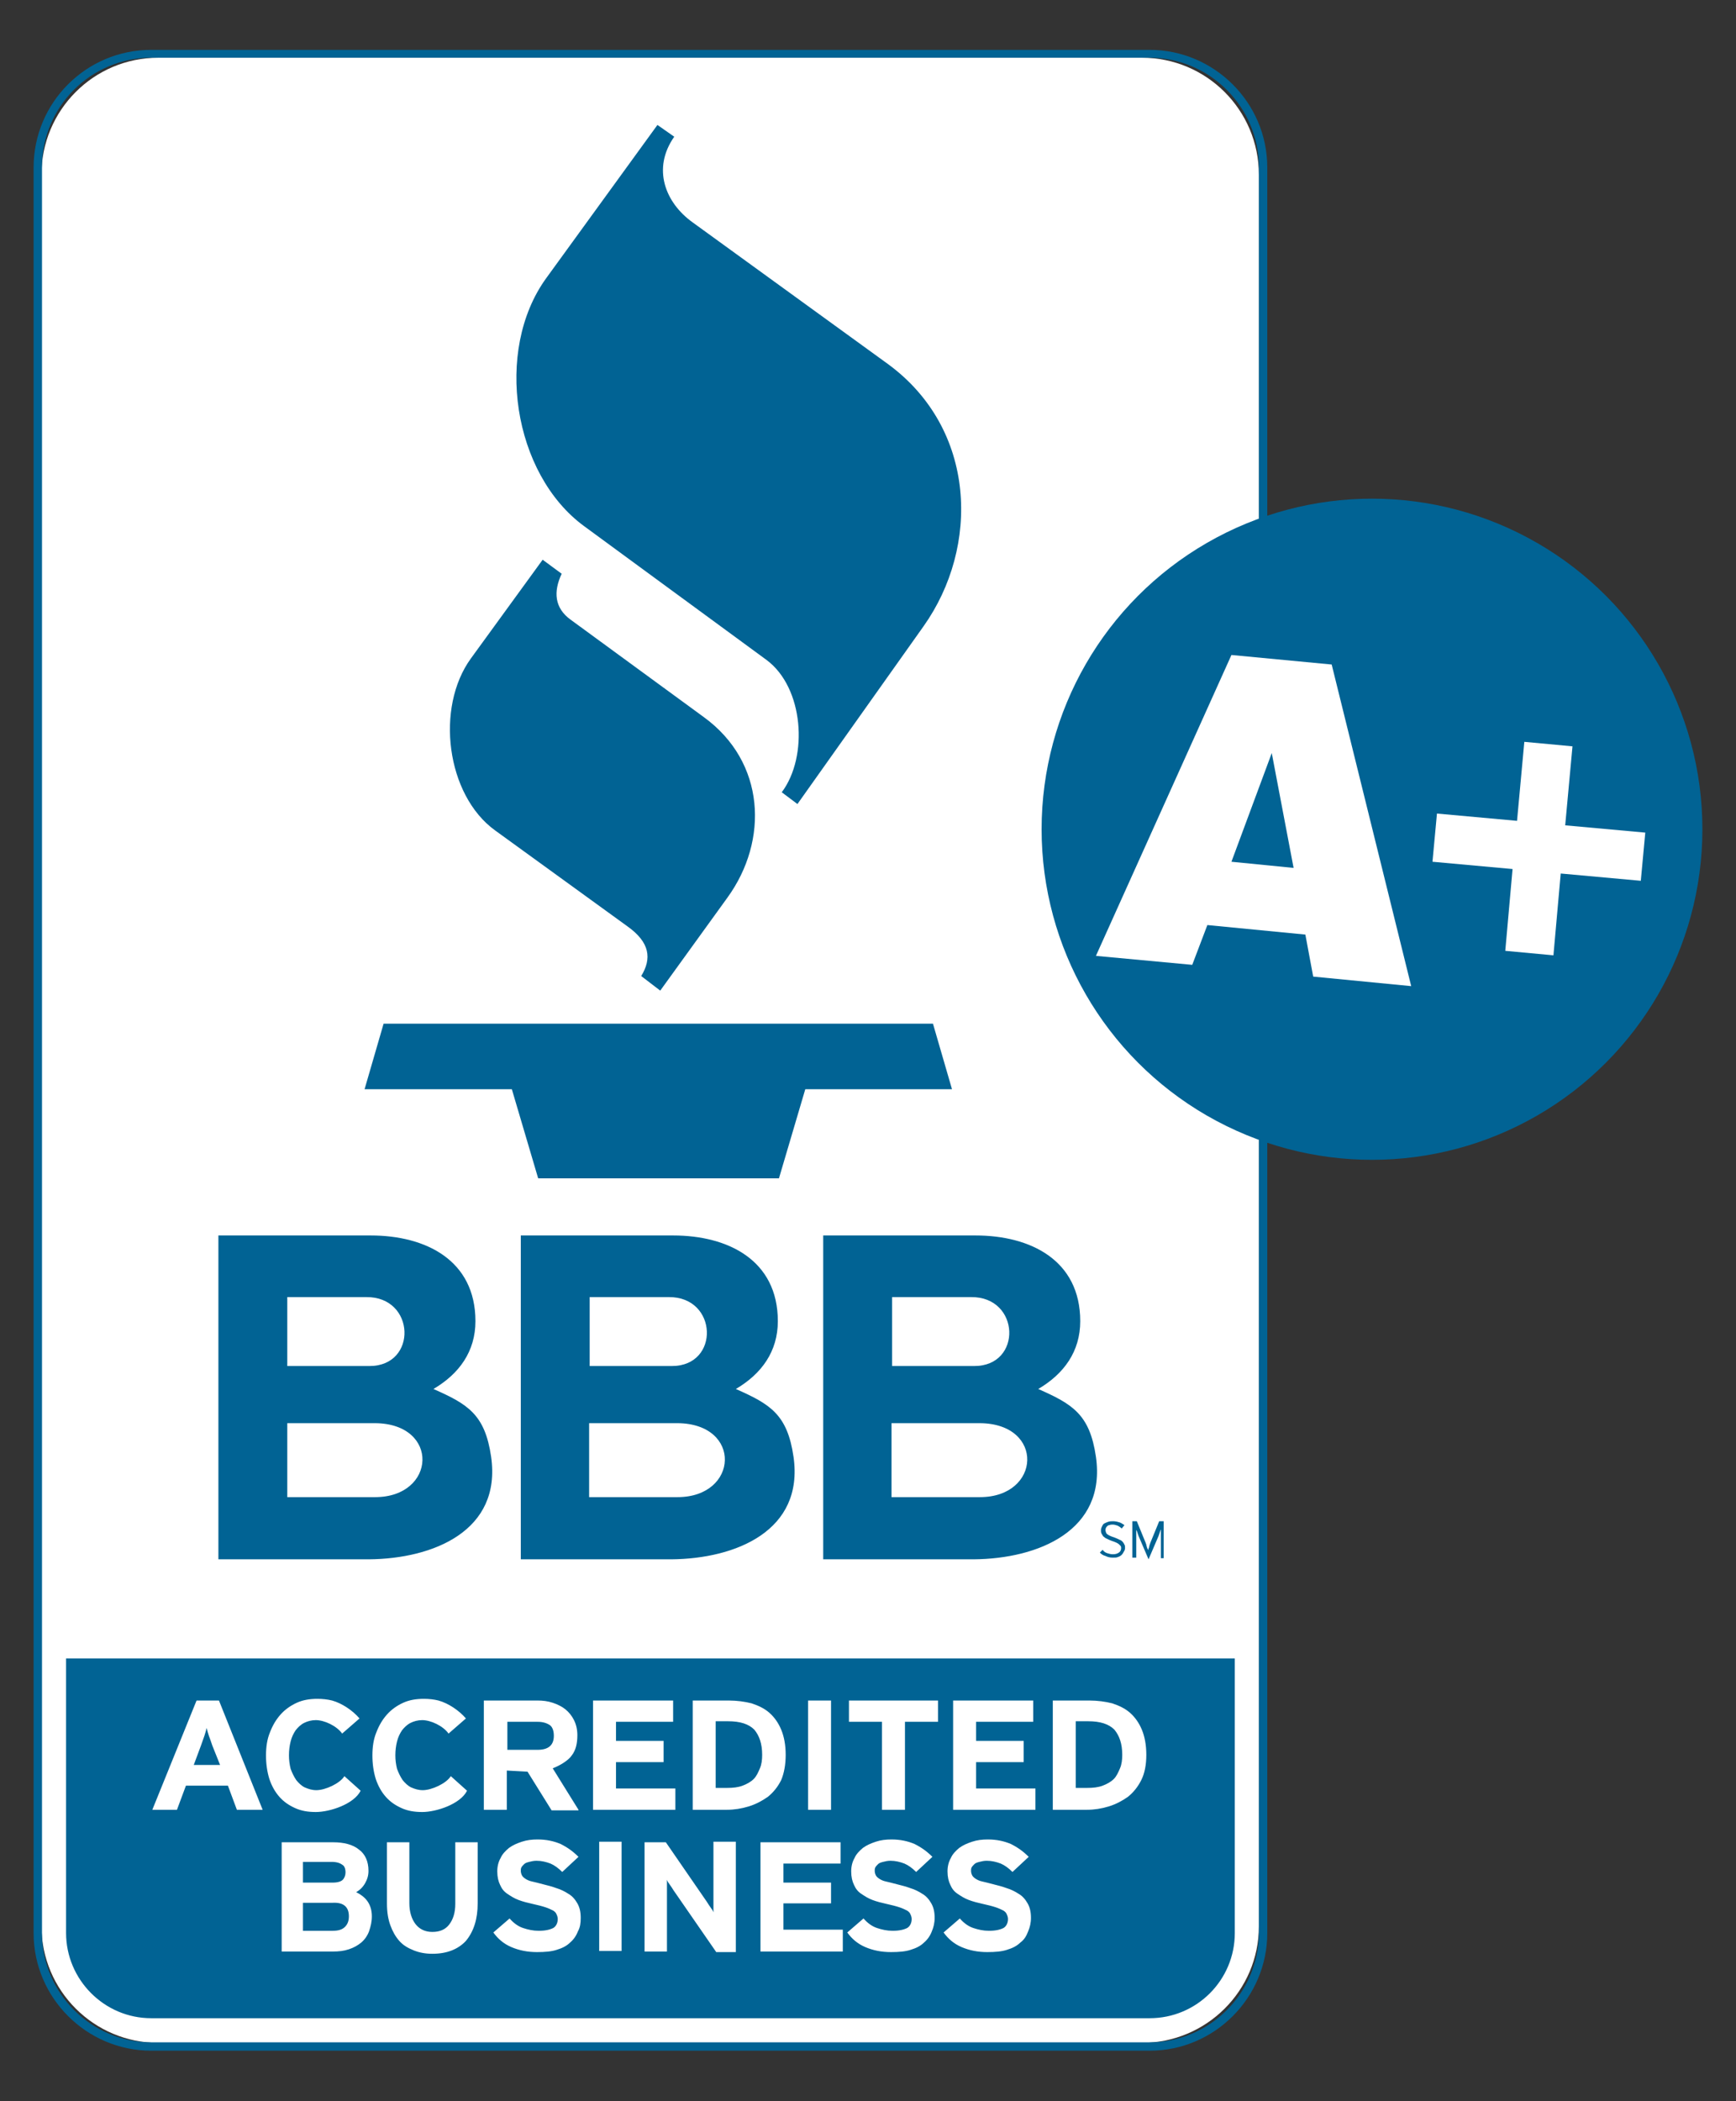
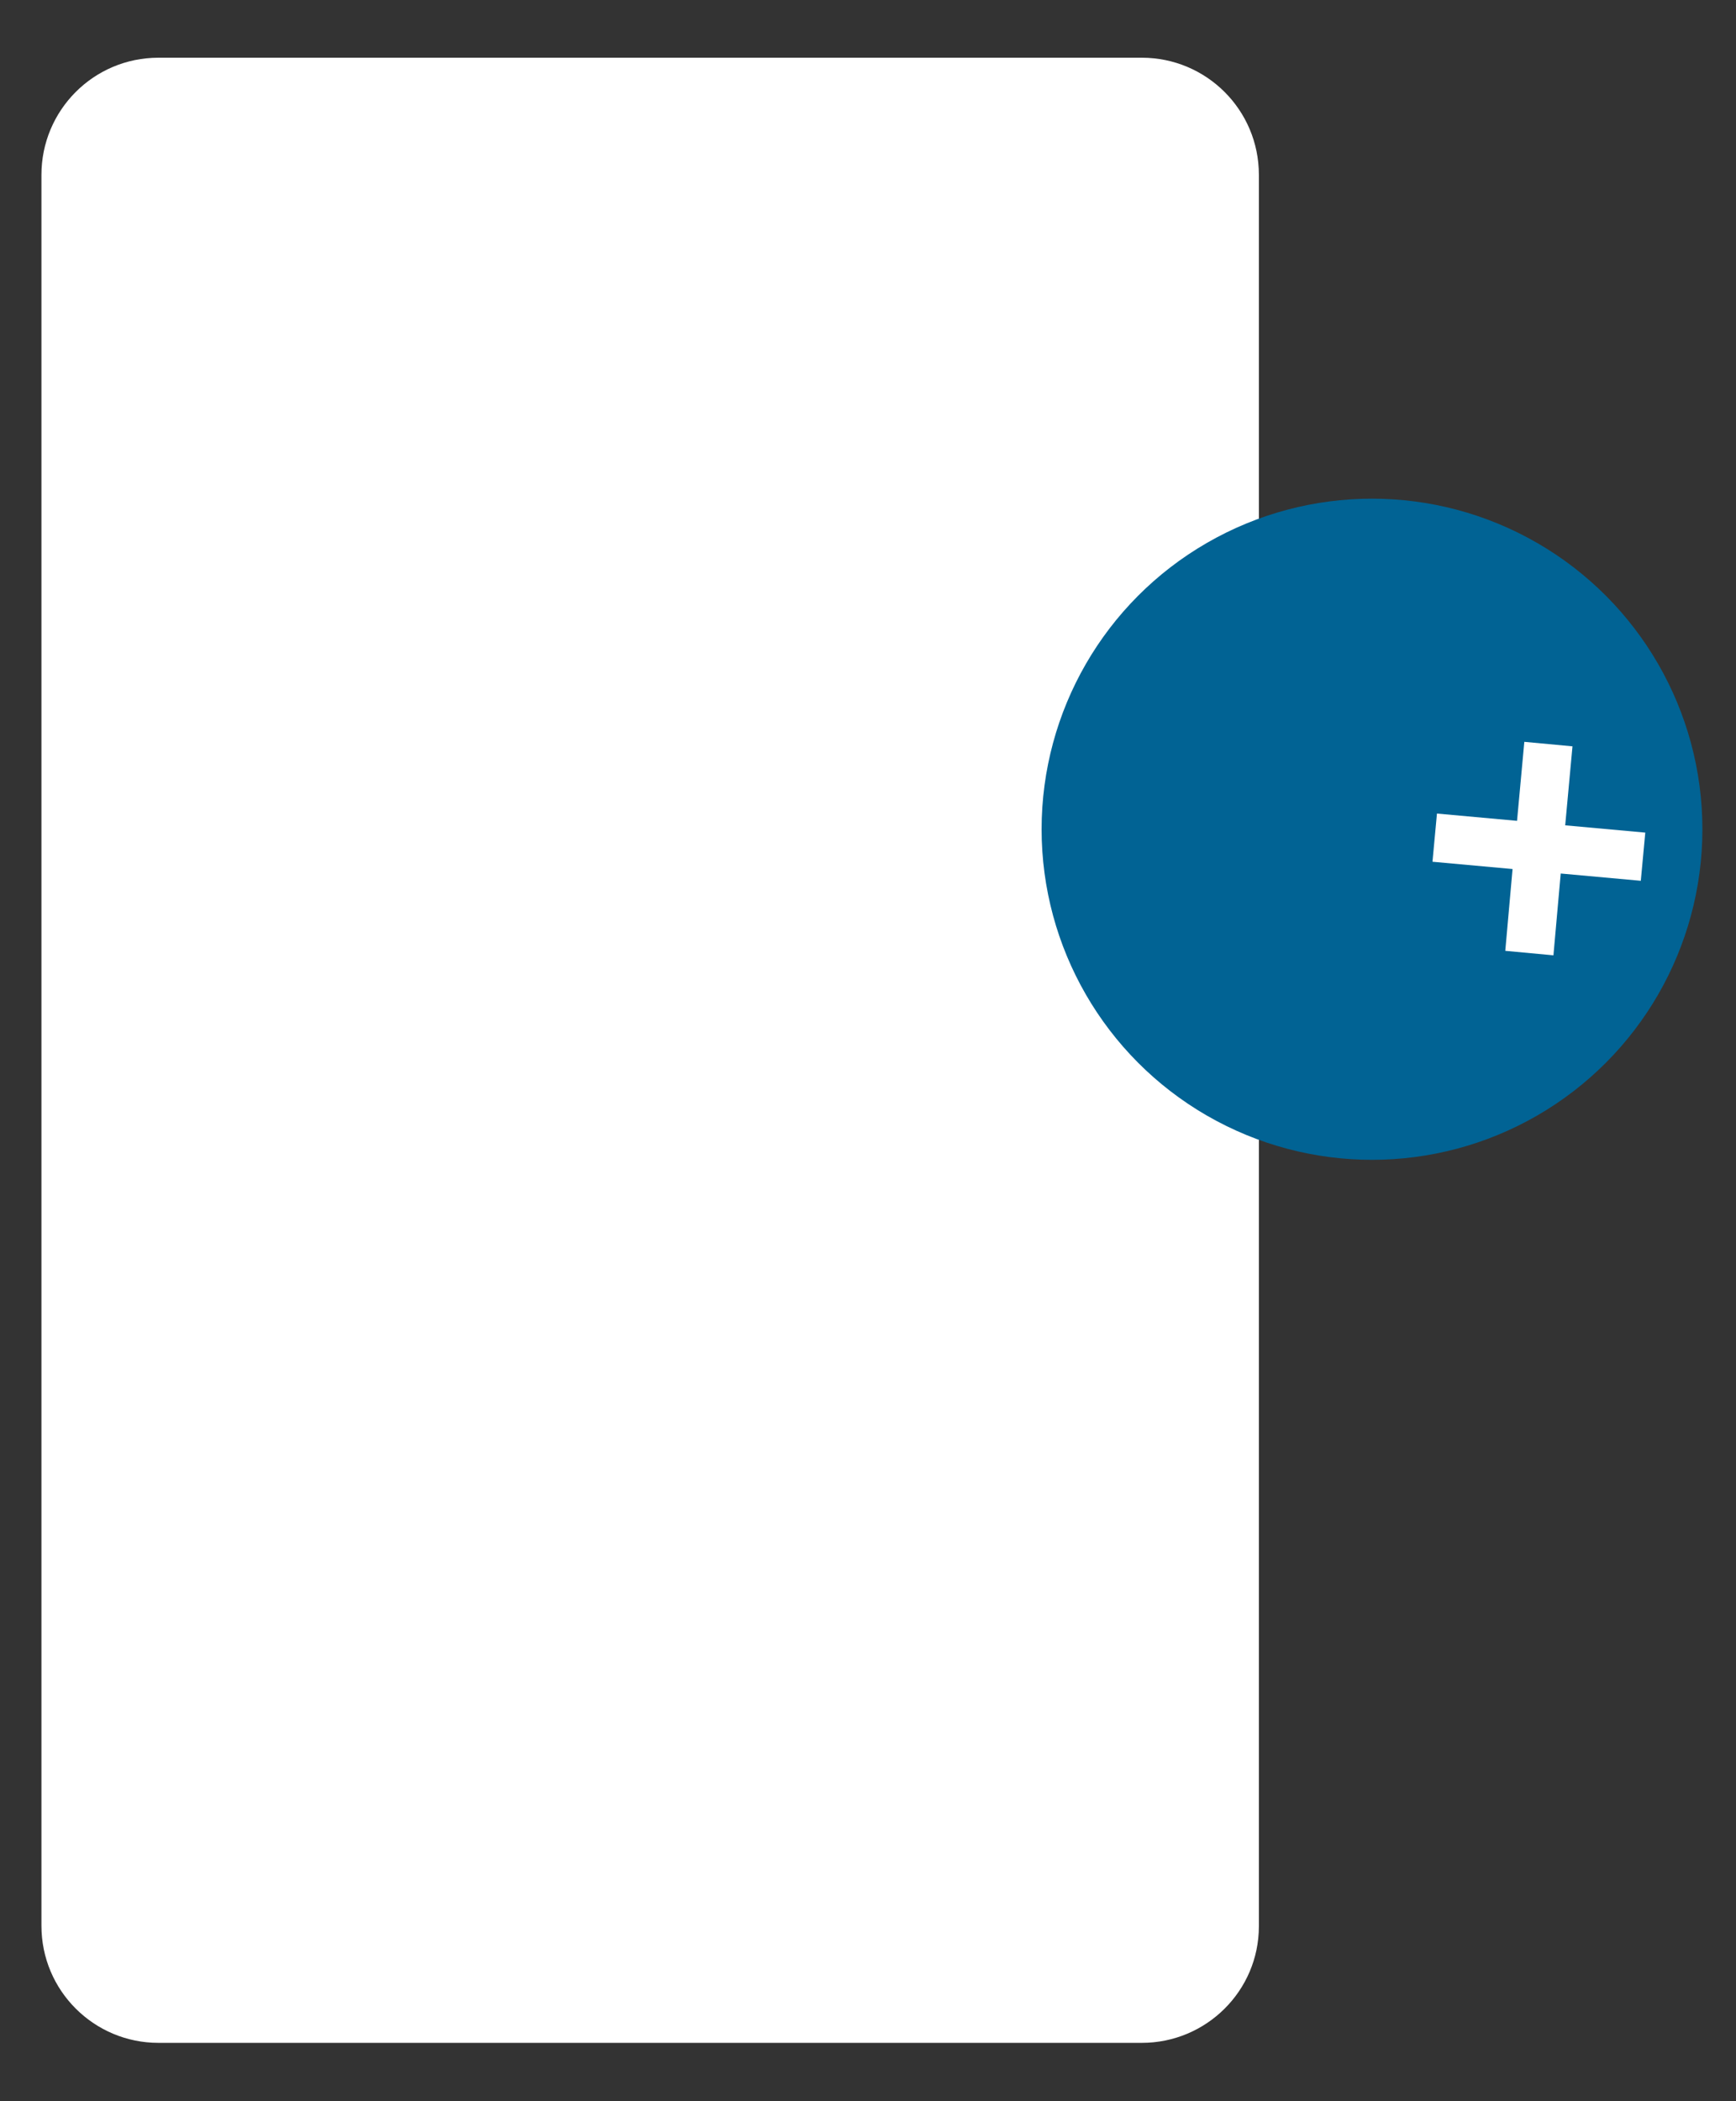
<svg xmlns="http://www.w3.org/2000/svg" id="_x31_758883278" x="0px" y="0px" viewBox="0 0 310 375" style="enable-background:new 0 0 310 375;" xml:space="preserve">
  <rect x="0" y="0" width="310" height="375" fill="#333333" stroke="none" />
  <style type="text/css">	.st0{fill-rule:evenodd;clip-rule:evenodd;fill:#FFFFFF;}	.st1{fill-rule:evenodd;clip-rule:evenodd;fill:#016394;}	.st2{fill:#016394;}	.st3{fill:#FFFFFF;}</style>
  <g>
    <g id="_x31_455393999">
      <path class="st0" d="M203.9,364.6H28.3c-11.5,0-20.9-9.3-20.9-20.9V31.2c0-11.5,9.3-20.9,20.9-20.9h175.6   c11.5,0,20.9,9.3,20.9,20.9v312.6C224.8,355.3,215.4,364.6,203.9,364.6z" />
-       <path id="_x31_200805643" class="st1" d="M96.9,99.9l-12.8,17.6c-6.4,8.8-4.4,24.4,4.3,30.7l23.6,17.1c4.1,2.9,4.4,5.8,2.5,8.9   l3.4,2.6l12-16.6c7.4-10.2,6.8-24.2-4.2-32.2l-23.8-17.4c-2.9-2.1-3.1-5-1.6-8.2L96.9,99.9L96.9,99.9z M117.4,22.3L97.5,49.7   c-9.3,12.9-5.9,34.9,6.8,44.2l32.6,23.9c6.6,4.9,7.5,17.2,2.7,23.6l2.8,2.1l22.5-31.7c10.1-14.2,9.5-35.2-6.3-46.8l-34.9-25.3   c-4.9-3.5-7.3-9.6-3.3-15.3L117.4,22.3L117.4,22.3z M65.1,194.4h26.3l4.7,15.9c14.3,0,28.7,0,43,0l4.7-15.9H170l-3.4-11.7   c-32.7,0-65.4,0-98.1,0L65.1,194.4L65.1,194.4z M27,8.9h178.3c11.5,0,21,9.4,21,21V345c0,11.5-9.4,21-21,21H27   c-11.5,0-21-9.4-21-21V29.9C6,18.3,15.4,8.9,27,8.9L27,8.9z M27,10.3h178.3c10.7,0,19.5,8.8,19.5,19.5V345   c0,10.7-8.8,19.5-19.5,19.5H27c-10.7,0-19.5-8.8-19.5-19.5v-315C7.4,19.1,16.2,10.3,27,10.3L27,10.3z M220.5,296V345   c0,8.4-6.8,15.2-15.2,15.2H27c-8.4,0-15.2-6.9-15.2-15.2V296H220.5L220.5,296z M46.9,323l-7.8-19.5h-4L27.2,323h4.4l1.6-4.3h7.5   l1.6,4.3H46.9L46.9,323z M39.3,315h-4.7l1.3-3.5c0.2-0.6,0.4-1.1,0.6-1.7c0.2-0.6,0.3-1,0.4-1.4c0.1,0.4,0.2,0.8,0.4,1.4   c0.2,0.5,0.4,1.1,0.6,1.7L39.3,315L39.3,315z M64.2,306.7c-1.2-1.4-3.1-2.7-4.9-3.2c-0.8-0.2-1.7-0.3-2.6-0.3   c-1.4,0-2.6,0.2-3.7,0.7c-1.1,0.5-2.1,1.2-2.9,2.1c-0.8,0.9-1.4,1.9-1.9,3.2c-0.5,1.2-0.7,2.6-0.7,4.1s0.2,2.9,0.6,4.2   c0.4,1.2,1,2.3,1.8,3.2c0.8,0.9,1.7,1.5,2.8,2s2.3,0.7,3.7,0.7c2.5,0,6.8-1.4,8-3.8l-2.9-2.6c-0.8,1.3-3.4,2.5-5,2.5   c-0.8,0-1.4-0.2-2.1-0.5c-0.6-0.3-1.1-0.8-1.5-1.3c-0.4-0.6-0.7-1.2-1-2c-0.2-0.8-0.3-1.6-0.3-2.4c0-0.9,0.1-1.7,0.3-2.5   s0.5-1.4,0.9-2c0.4-0.5,0.9-1,1.5-1.3s1.3-0.5,2.1-0.5c1.5,0,3.7,1,4.7,2.4L64.2,306.7L64.2,306.7z M103.3,323l-4.6-7.4   c1.3-0.5,2.8-1.4,3.4-2.3c0.7-0.9,1-2.1,1-3.6c0-1-0.2-1.9-0.6-2.7c-0.4-0.8-0.9-1.4-1.5-1.9s-1.4-0.9-2.3-1.2s-1.8-0.4-2.7-0.4   h-9.6V323h4.1v-7l3.7,0.2l4.3,6.9h4.8V323z M98.9,309.8c0,1.7-1,2.5-2.9,2.5h-5.4v-5H96c0.9,0,1.6,0.2,2.2,0.6   C98.6,308.2,98.9,308.8,98.9,309.8L98.9,309.8z M120.6,323v-3.8H110v-4.7h8.5v-3.8H110v-3.4h10.2v-3.8h-14.3v19.5L120.6,323   L120.6,323z M140.3,313.2c0-1.8-0.3-3.3-0.8-4.5s-1.2-2.2-2.1-3c-0.9-0.8-2-1.3-3.2-1.7c-1.2-0.3-2.6-0.5-4.1-0.5h-6.4V323h6.1   c1.3,0,2.6-0.2,3.9-0.6c1.3-0.4,2.4-1,3.4-1.7c1-0.8,1.8-1.8,2.4-3C140,316.5,140.3,315,140.3,313.2L140.3,313.2z M136.1,313.2   c0,0.9-0.1,1.7-0.4,2.4c-0.3,0.7-0.6,1.4-1.1,1.9s-1.2,0.9-2,1.2c-0.8,0.3-1.7,0.4-2.8,0.4h-2v-11.9h2.2c2.2,0,3.7,0.5,4.7,1.5   C135.6,309.8,136.1,311.2,136.1,313.2L136.1,313.2z M148.4,323v-19.5h-4.1V323H148.4L148.4,323z M167.5,307.3v-3.8h-15.9v3.8h5.9   V323h4.1v-15.7H167.5L167.5,307.3z M204.7,313.2c0-1.8-0.3-3.3-0.8-4.5s-1.2-2.2-2.1-3c-0.9-0.8-2-1.3-3.2-1.7   c-1.2-0.3-2.6-0.5-4.1-0.5H188V323h6.1c1.3,0,2.6-0.2,3.9-0.6c1.3-0.4,2.4-1,3.4-1.7c1-0.8,1.8-1.8,2.4-3   C204.4,316.5,204.7,315,204.7,313.2L204.7,313.2z M200.4,313.2c0,0.9-0.1,1.7-0.4,2.4c-0.3,0.7-0.6,1.4-1.1,1.9s-1.2,0.9-2,1.2   c-0.8,0.3-1.7,0.4-2.8,0.4h-2v-11.9h2.2c2.2,0,3.7,0.5,4.7,1.5C199.9,309.8,200.4,311.2,200.4,313.2L200.4,313.2z M184.9,323v-3.8   h-10.6v-4.7h8.5v-3.8h-8.5v-3.4h10.2v-3.8h-14.3v19.5L184.9,323L184.9,323z M150.5,348.2v-3.8h-10.6v-4.7h8.5V336h-8.5v-3.4h10.2   v-3.8h-14.3v19.5H150.5L150.5,348.2z M83.2,306.7c-1.2-1.4-3.1-2.7-4.9-3.2c-0.8-0.2-1.7-0.3-2.6-0.3c-1.4,0-2.6,0.2-3.7,0.7   s-2.1,1.2-2.9,2.1c-0.8,0.9-1.4,1.9-1.9,3.2c-0.5,1.2-0.7,2.6-0.7,4.1s0.2,2.9,0.6,4.2c0.4,1.2,1,2.3,1.8,3.2   c0.8,0.9,1.7,1.5,2.8,2c1.1,0.5,2.3,0.7,3.7,0.7c2.5,0,6.8-1.4,8-3.8l-2.9-2.6c-0.8,1.3-3.4,2.5-5,2.5c-0.8,0-1.4-0.2-2.1-0.5   c-0.6-0.3-1.1-0.8-1.5-1.3c-0.4-0.6-0.7-1.2-1-2c-0.2-0.8-0.3-1.6-0.3-2.4c0-0.9,0.1-1.7,0.3-2.5c0.2-0.8,0.5-1.4,0.9-2   c0.4-0.5,0.9-1,1.5-1.3s1.3-0.5,2.1-0.5c1.5,0,3.7,1,4.7,2.4L83.2,306.7L83.2,306.7z M66.4,342c0-1.1-0.3-2-0.8-2.7   s-1.2-1.2-2-1.6c0.7-0.4,1.2-0.9,1.6-1.6s0.6-1.4,0.6-2.2c0-1.7-0.6-3-1.7-3.8c-1.1-0.9-2.7-1.3-4.6-1.3h-9.2v19.5h9.1   c1.1,0,2-0.1,2.9-0.4s1.6-0.7,2.2-1.2s1.1-1.2,1.4-2C66.2,343.8,66.4,343,66.4,342L66.4,342z M61.7,334.2c0,0.5-0.2,1-0.5,1.3   s-0.9,0.5-1.8,0.5h-5.3v-3.7h5.1c0.9,0,1.5,0.2,1.9,0.5C61.5,333,61.7,333.5,61.7,334.2L61.7,334.2z M62.3,342   c0,0.8-0.2,1.4-0.7,1.9s-1.2,0.7-2.2,0.7h-5.3v-5h5.3C61.3,339.5,62.3,340.3,62.3,342L62.3,342z M85.3,339.7v-10.9h-4v11   c0,1.6-0.4,2.8-1.1,3.7s-1.7,1.3-3,1.3s-2.3-0.5-3-1.4c-0.7-0.9-1.1-2.2-1.1-3.7v-10.9h-4v11c0,1.4,0.2,2.7,0.6,3.8   c0.4,1.1,0.9,2,1.6,2.8s1.6,1.3,2.6,1.7s2.1,0.6,3.3,0.6c2.6,0,4.6-0.8,6-2.3C84.6,344.7,85.3,342.5,85.3,339.7L85.3,339.7z    M103.7,342.3c0-1.1-0.2-1.9-0.6-2.6s-0.9-1.3-1.6-1.7c-0.6-0.4-1.4-0.8-2.1-1c-0.8-0.3-1.6-0.5-2.4-0.7s-1.5-0.4-2-0.5   c-0.5-0.1-0.9-0.3-1.2-0.5c-0.3-0.2-0.5-0.4-0.6-0.6s-0.2-0.5-0.2-0.8c0-0.2,0-0.4,0.1-0.6s0.3-0.4,0.5-0.6s0.5-0.3,0.9-0.4   c0.4-0.1,0.8-0.2,1.3-0.2c0.9,0,1.7,0.2,2.5,0.5c0.7,0.3,1.4,0.8,2.1,1.5l2.9-2.7c-1-1-2-1.7-3.2-2.3c-1.2-0.5-2.5-0.8-4.1-0.8   c-1,0-1.9,0.1-2.8,0.4s-1.6,0.6-2.3,1.1c-0.6,0.5-1.2,1.1-1.5,1.8c-0.4,0.7-0.6,1.5-0.6,2.4c0,1,0.2,1.8,0.5,2.4   c0.3,0.7,0.7,1.2,1.3,1.6c0.6,0.4,1.2,0.8,2,1.1c0.8,0.3,1.6,0.5,2.5,0.7s1.7,0.4,2.3,0.6c0.6,0.2,1,0.4,1.4,0.6   c0.3,0.2,0.5,0.4,0.6,0.7c0.1,0.2,0.2,0.5,0.2,0.8c0,0.7-0.3,1.3-0.8,1.6c-0.6,0.3-1.4,0.5-2.6,0.5c-1,0-1.9-0.2-2.8-0.5   s-1.7-0.9-2.4-1.7l-2.9,2.5c0.8,1.1,1.8,2,3.2,2.6c1.4,0.6,2.9,0.9,4.6,0.9c1.4,0,2.6-0.1,3.5-0.4c1-0.3,1.8-0.7,2.4-1.3   c0.6-0.5,1.1-1.2,1.4-2C103.6,344,103.7,343.2,103.7,342.3L103.7,342.3z M111,348.2v-19.5h-4v19.5H111L111,348.2z M131.4,348.2   v-19.5h-4v8.3c0,0.3,0,0.6,0,1c0,0.4,0,0.8,0,1.3c0,0.4,0,0.8,0,1.2c0,0.4,0,0.6,0,0.8c-0.1-0.3-0.3-0.6-0.6-1   c-0.3-0.4-0.5-0.8-0.8-1.2l-7.1-10.3h-3.8v19.5h4v-8.6c0-0.3,0-0.6,0-1c0-0.4,0-0.8,0-1.2c0-0.4,0-0.8,0-1.2c0-0.4,0-0.6,0-0.8   c0.1,0.3,0.3,0.6,0.6,1c0.3,0.4,0.5,0.8,0.8,1.2l7.4,10.7h3.5V348.2z M166.9,342.3c0-1.1-0.2-1.9-0.6-2.6   c-0.4-0.7-0.9-1.3-1.6-1.7c-0.6-0.4-1.4-0.8-2.1-1c-0.8-0.3-1.6-0.5-2.4-0.7c-0.8-0.2-1.5-0.4-2-0.5c-0.5-0.1-0.9-0.3-1.2-0.5   s-0.5-0.4-0.6-0.6s-0.2-0.5-0.2-0.8c0-0.2,0-0.4,0.1-0.6s0.3-0.4,0.5-0.6s0.5-0.3,0.9-0.4c0.4-0.1,0.8-0.2,1.3-0.2   c0.9,0,1.7,0.2,2.5,0.5c0.7,0.3,1.4,0.8,2.1,1.5l2.9-2.7c-1-1-2-1.7-3.2-2.3c-1.2-0.5-2.5-0.8-4.1-0.8c-1,0-1.9,0.1-2.8,0.4   c-0.9,0.3-1.6,0.6-2.3,1.1c-0.6,0.5-1.2,1.1-1.5,1.8c-0.4,0.7-0.6,1.5-0.6,2.4c0,1,0.2,1.8,0.5,2.4c0.3,0.7,0.7,1.2,1.3,1.6   c0.6,0.4,1.2,0.8,2,1.1c0.8,0.3,1.6,0.5,2.5,0.7s1.7,0.4,2.3,0.6s1,0.4,1.4,0.6c0.3,0.2,0.5,0.4,0.6,0.7c0.1,0.2,0.2,0.5,0.2,0.8   c0,0.7-0.3,1.3-0.8,1.6c-0.6,0.3-1.4,0.5-2.6,0.5c-1,0-1.9-0.2-2.8-0.5c-0.9-0.3-1.7-0.9-2.4-1.7l-2.9,2.5c0.8,1.1,1.8,2,3.2,2.6   c1.4,0.6,2.9,0.9,4.6,0.9c1.4,0,2.6-0.1,3.5-0.4c1-0.3,1.8-0.7,2.4-1.3c0.6-0.5,1.1-1.2,1.4-2C166.7,344,166.9,343.2,166.9,342.3   L166.9,342.3z M184.1,342.3c0-1.1-0.2-1.9-0.6-2.6s-0.9-1.3-1.6-1.7c-0.6-0.4-1.4-0.8-2.1-1c-0.8-0.3-1.6-0.5-2.4-0.7   c-0.8-0.2-1.5-0.4-2-0.5c-0.5-0.1-0.9-0.3-1.2-0.5s-0.5-0.4-0.6-0.6s-0.2-0.5-0.2-0.8c0-0.2,0-0.4,0.1-0.6s0.3-0.4,0.5-0.6   s0.5-0.3,0.9-0.4c0.4-0.1,0.8-0.2,1.3-0.2c0.9,0,1.7,0.2,2.5,0.5c0.7,0.3,1.4,0.8,2.1,1.5l2.9-2.7c-1-1-2-1.7-3.2-2.3   c-1.2-0.5-2.5-0.8-4.1-0.8c-1,0-1.9,0.1-2.8,0.4c-0.9,0.3-1.6,0.6-2.3,1.1c-0.6,0.5-1.2,1.1-1.5,1.8c-0.4,0.7-0.6,1.5-0.6,2.4   c0,1,0.2,1.8,0.5,2.4c0.3,0.7,0.7,1.2,1.3,1.6c0.6,0.4,1.2,0.8,2,1.1c0.8,0.3,1.6,0.5,2.5,0.7s1.7,0.4,2.3,0.6s1,0.4,1.4,0.6   c0.3,0.2,0.5,0.4,0.6,0.7c0.1,0.2,0.2,0.5,0.2,0.8c0,0.7-0.3,1.3-0.8,1.6c-0.6,0.3-1.4,0.5-2.6,0.5c-1,0-1.9-0.2-2.8-0.5   c-0.9-0.3-1.7-0.9-2.4-1.7l-2.9,2.5c0.8,1.1,1.8,2,3.2,2.6c1.4,0.6,2.9,0.9,4.6,0.9c1.4,0,2.6-0.1,3.5-0.4c1-0.3,1.8-0.7,2.4-1.3   c0.7-0.5,1.1-1.2,1.4-2C183.9,344,184.1,343.2,184.1,342.3L184.1,342.3z M67,267.2H51.3V254H67C78.6,254.1,77.9,267.2,67,267.2   L67,267.2z M121,267.2h-15.8V254H121C132.6,254.1,131.9,267.2,121,267.2L121,267.2z M175,267.2h-15.8V254H175   C186.6,254.1,185.9,267.2,175,267.2L175,267.2z M66,243.8H51.3v-12.3h14.1C74.2,231.4,74.6,243.8,66,243.8L66,243.8z M120,243.8   h-14.7v-12.3h14.1C128.2,231.4,128.6,243.8,120,243.8L120,243.8z M174,243.8h-14.7v-12.3h14.1C182.2,231.4,182.6,243.8,174,243.8   L174,243.8z M87.7,260c-1.1-7.6-4.2-9.4-10.3-12.1c4.6-2.7,7.5-6.7,7.5-12.1c0-10.9-8.9-15.3-18.7-15.3H39v57.8h26.9   C77.4,278.2,89.6,273.2,87.7,260L87.7,260z M141.7,260c-1.1-7.6-4.2-9.4-10.3-12.1c4.6-2.7,7.5-6.7,7.5-12.1   c0-10.9-8.9-15.3-18.7-15.3H93v57.8h26.9C131.4,278.2,143.6,273.2,141.7,260L141.7,260z M195.7,260c-1.1-7.6-4.2-9.4-10.3-12.1   c4.6-2.7,7.5-6.7,7.5-12.1c0-10.9-8.9-15.3-18.7-15.3H147v57.8h26.9C185.4,278.2,197.6,273.2,195.7,260L195.7,260z M200.9,276.3   c0-0.2,0-0.5-0.1-0.6c-0.1-0.2-0.2-0.4-0.3-0.5c-0.2-0.2-0.3-0.3-0.6-0.4c-0.2-0.1-0.6-0.3-0.9-0.4c-0.3-0.1-0.6-0.2-0.8-0.3   c-0.2-0.1-0.4-0.2-0.5-0.3c-0.1-0.1-0.2-0.2-0.2-0.3c0-0.1-0.1-0.2-0.1-0.4c0-0.1,0-0.3,0.1-0.4c0-0.1,0.1-0.2,0.2-0.3   c0.1-0.1,0.2-0.2,0.4-0.2c0.2-0.1,0.4-0.1,0.6-0.1c0.3,0,0.6,0.1,0.9,0.2c0.2,0.1,0.5,0.3,0.7,0.5l0.5-0.6   c-0.3-0.2-0.6-0.4-0.9-0.5c-0.3-0.1-0.7-0.2-1.1-0.2c-0.3,0-0.6,0-0.9,0.1c-0.3,0.1-0.5,0.2-0.7,0.3c-0.2,0.1-0.3,0.3-0.4,0.5   c-0.1,0.2-0.2,0.4-0.2,0.7c0,0.2,0,0.4,0.1,0.6s0.2,0.3,0.3,0.5c0.2,0.1,0.3,0.3,0.6,0.4c0.2,0.1,0.6,0.3,0.9,0.4   c0.3,0.1,0.6,0.2,0.8,0.3s0.4,0.2,0.5,0.3s0.2,0.2,0.3,0.3s0.1,0.3,0.1,0.4c0,0.3-0.1,0.6-0.4,0.8c-0.3,0.2-0.6,0.3-1.1,0.3   c-0.3,0-0.7-0.1-1-0.2c-0.3-0.1-0.6-0.3-0.8-0.6l-0.5,0.5c0.3,0.3,0.6,0.5,1,0.6c0.4,0.2,0.8,0.3,1.3,0.3c0.4,0,0.7,0,0.9-0.1   c0.3-0.1,0.5-0.2,0.7-0.4s0.3-0.4,0.4-0.6C200.8,276.8,200.9,276.5,200.9,276.3L200.9,276.3z M207.8,278v-6.5H207l-1.6,3.9   c0,0.1-0.1,0.2-0.1,0.3s-0.1,0.2-0.1,0.4c0,0.1-0.1,0.2-0.1,0.3c0,0.1-0.1,0.2-0.1,0.3c0-0.1,0-0.2-0.1-0.3c0-0.1-0.1-0.2-0.1-0.3   s-0.1-0.2-0.1-0.4c0-0.1-0.1-0.2-0.1-0.3l-1.6-3.9h-0.8v6.5h0.7v-4.4V273c0,0.1,0,0.1,0.1,0.2c0,0.1,0.1,0.2,0.1,0.3   s0.1,0.2,0.1,0.3s0.1,0.2,0.1,0.3l1.8,4.2l1.8-4.2c0-0.1,0.1-0.2,0.1-0.3c0-0.1,0.1-0.2,0.1-0.3c0-0.1,0.1-0.2,0.1-0.3   c0-0.1,0.1-0.2,0.1-0.2v0.7v4.4H207.8L207.8,278z" />
    </g>
    <ellipse id="_x31_604474954" class="st2" cx="245" cy="148" rx="59" ry="59" />
-     <path id="_x31_212763384" class="st3" d="M195.7,170.6l24.2-53.7l17.9,1.7l14.2,57.4l-17.5-1.7l-1.4-7.5l-17.5-1.7l-2.7,7.1  L195.7,170.6z M227.1,134.4l-7.2,19.4l11.1,1.1L227.1,134.4z" />
    <path id="_x31_429163309" class="st3" d="M272.2,132.4l8.6,0.8l-1.3,14.1l14.3,1.3l-0.8,8.6l-14.3-1.3l-1.3,14.6l-8.6-0.8l1.3-14.6  l-14.3-1.3l0.8-8.6l14.3,1.3L272.2,132.4z" />
  </g>
</svg>